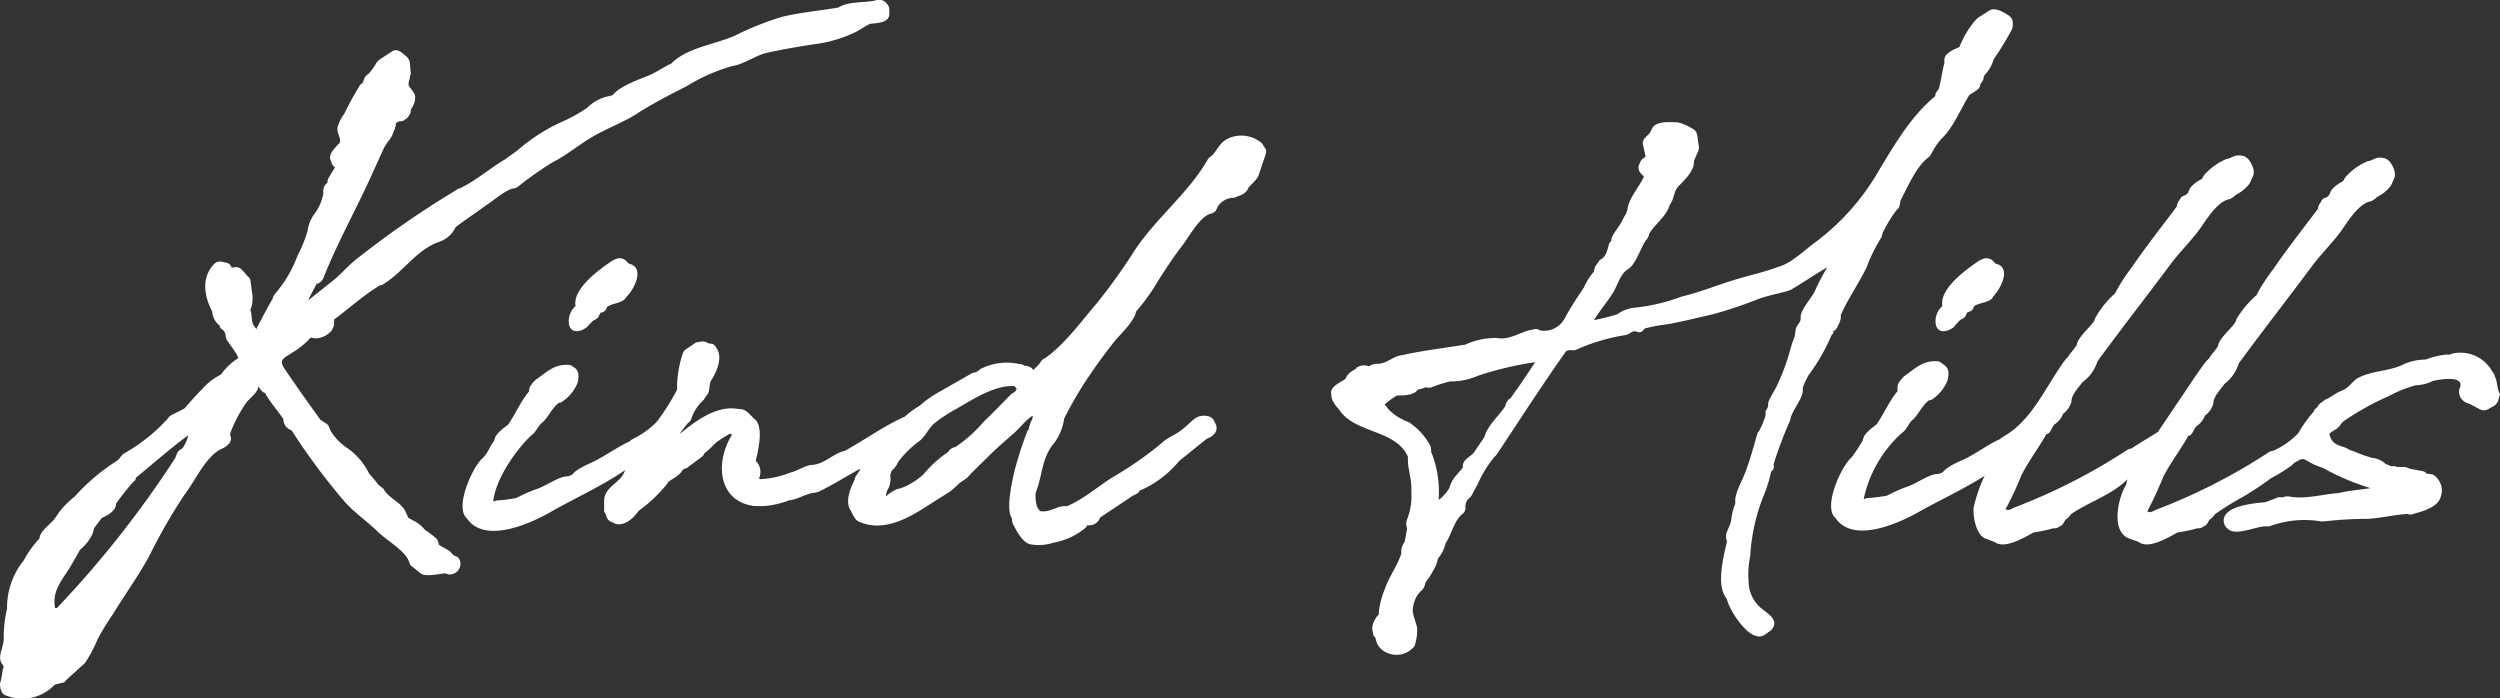
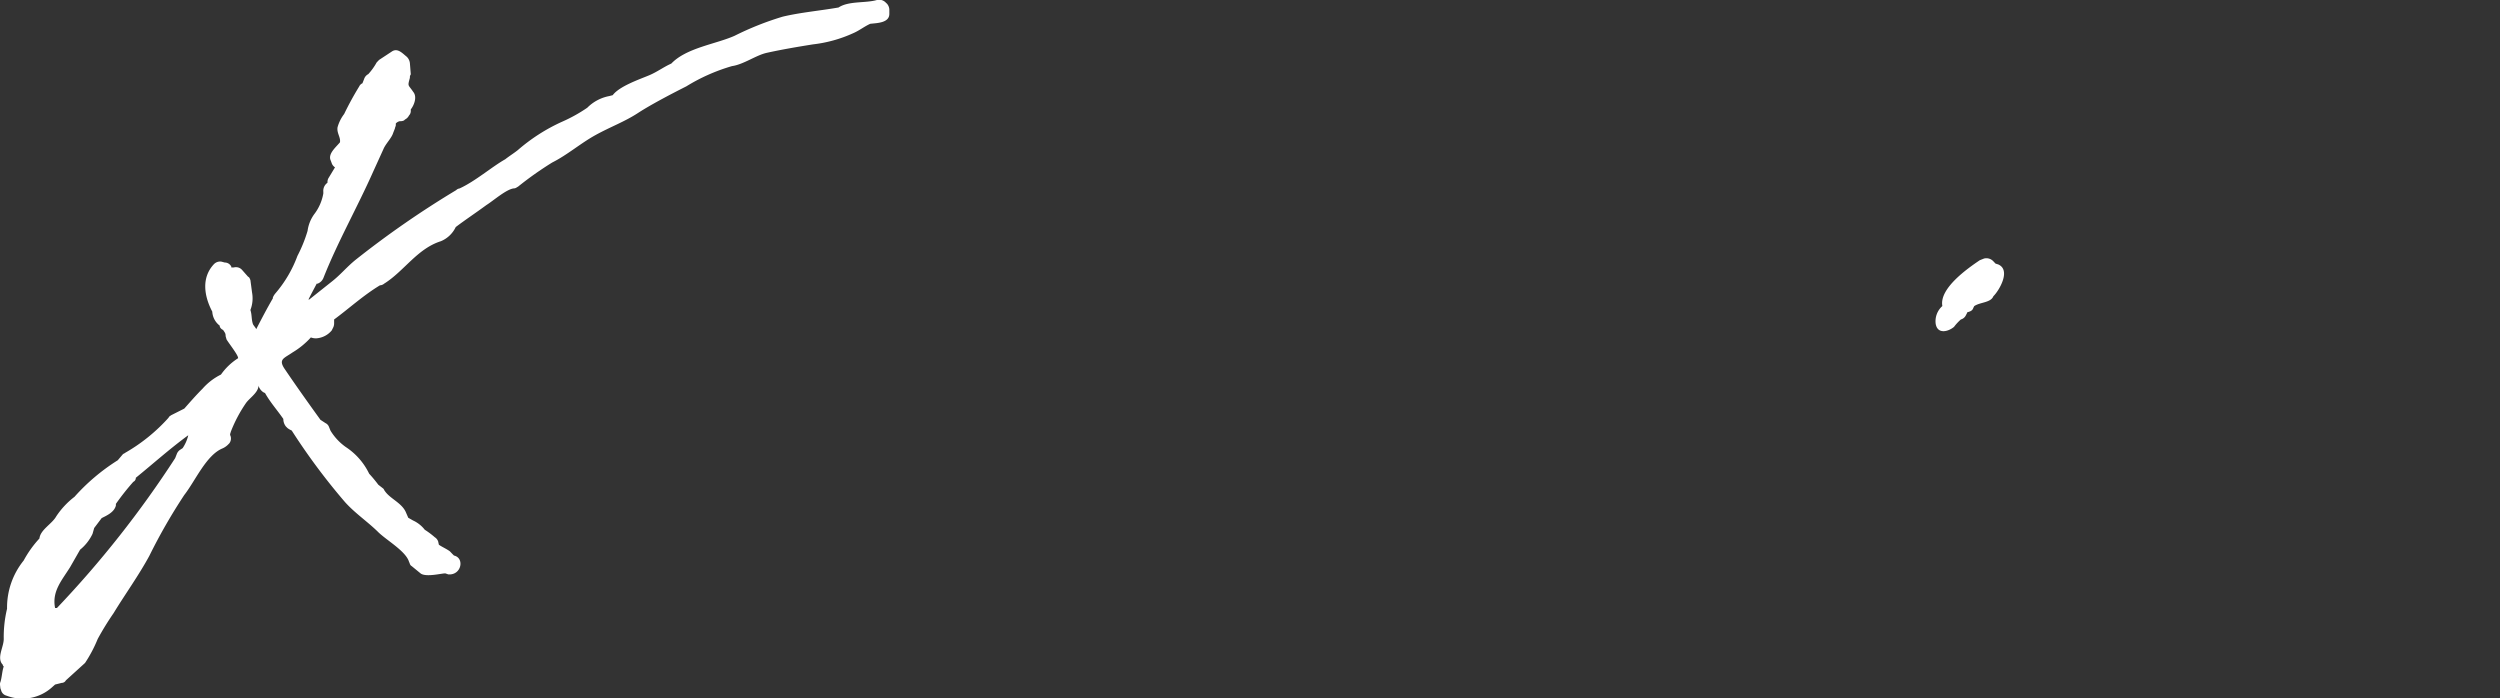
<svg xmlns="http://www.w3.org/2000/svg" viewBox="0 0 226.94 63.4">
  <rect x="0" y="0" width="226.94" height="63.4" fill="#333333" stroke="none" />
  <defs>
    <style>.cls-1{fill:#fff;}</style>
  </defs>
  <title>kindhills</title>
  <g id="レイヤー_2" data-name="レイヤー 2">
    <g id="contents">
      <g id="kindhills">
        <path class="cls-1" d="M41.21,50.43l-.15-.15-.22-.23c-.31-.23-.68-.38-1-.6l-.07-.31a.74.74,0,0,0-.3-.37,7.4,7.4,0,0,0-.91-.68,2.85,2.85,0,0,0-1.06-.84L37.06,47l-.23-.53c-.38-.83-1.43-1.21-1.89-1.89-.07-.08-.07-.15-.15-.23L34.34,44a12.37,12.37,0,0,0-.83-1,6,6,0,0,0-2.12-2.42A5,5,0,0,1,30,39.09l-.15-.37a.61.61,0,0,0-.3-.31l-.46-.3C28,36.6,26.86,35,25.8,33.43c-.53-.83,0-.91.76-1.44a7.26,7.26,0,0,0,1.66-1.36,1.23,1.23,0,0,0,.53.08A2,2,0,0,0,30.11,30l.15-.3a.88.88,0,0,0,.07-.38V29c1.36-1,2.65-2.19,4.16-3.1a.63.63,0,0,0,.38-.15c1.81-1.13,3-3.17,5.14-3.85a2.59,2.59,0,0,0,1.36-1.29c.9-.68,1.81-1.28,2.79-2,.61-.38,1.81-1.44,2.49-1.51.16,0,.23-.08.38-.16a31.06,31.06,0,0,1,3.1-2.19c1.36-.68,2.57-1.74,3.93-2.49s2.64-1.21,3.85-2,3.18-1.81,4.39-2.42A16.81,16.81,0,0,1,66.45,6c1.06-.15,2.19-1,3.18-1.21,1.36-.3,2.72-.53,4.15-.76A12.12,12.12,0,0,0,77.48,3c.53-.23,1-.61,1.52-.84.6-.07,1.73-.07,1.73-.9V.94a.86.86,0,0,0-.22-.61L80.43.26A.84.84,0,0,0,79.6,0c-1,.3-2.57.07-3.48.68-1.73.3-3.47.45-5.06.83a27.19,27.19,0,0,0-4.38,1.74C65,4,62.3,4.34,60.94,5.77c-.68.3-1.29.76-2,1.06-.91.38-2.72,1-3.32,1.81l-.31.08a3.81,3.81,0,0,0-2,1.06A14,14,0,0,1,51,11.06,16.47,16.47,0,0,0,47,13.63c-.38.3-.76.53-1.14.83-1.21.68-2.72,2-4.15,2.65a.51.51,0,0,0-.3.15,86,86,0,0,0-9.15,6.34c-.83.68-1.36,1.36-2.19,2l-2,1.59h-.07c.22-.45.52-1,.75-1.44h.08a.93.93,0,0,0,.53-.52c1.28-3.25,3.09-6.43,4.53-9.68l.91-2c.22-.53.75-1,.9-1.51l.15-.38c0-.07.08-.22.08-.3v-.15A.66.66,0,0,1,36.3,11a.74.74,0,0,0,.38-.07l.08-.08a.83.83,0,0,0,.37-.37.58.58,0,0,0,.16-.38V9.93c.3-.38.6-1.14.22-1.59-.45-.68-.53-.45-.3-1.28a.45.45,0,0,1,.08-.31l-.08-1a.94.94,0,0,0-.3-.61c-.38-.3-.83-.83-1.36-.45l-1.14.75-.22.23a5.5,5.5,0,0,1-.76,1.06.76.76,0,0,0-.38.45l-.15.38a.59.59,0,0,0-.3.3,28.26,28.26,0,0,0-1.36,2.49,3.52,3.52,0,0,0-.6,1.21c-.08.53.3.91.22,1.36-.38.46-1.13,1.06-.83,1.67l.08.22a.72.72,0,0,0,.3.38L29.8,16.2a.74.74,0,0,0-.07.38l-.08.07a.9.9,0,0,0-.3.76v.15a4.3,4.3,0,0,1-.83,1.89,3.32,3.32,0,0,0-.6,1.51A12.81,12.81,0,0,1,27,23.23a11.12,11.12,0,0,1-2,3.4,1.49,1.49,0,0,0-.23.37v.08c-.53.91-1,1.81-1.51,2.8-.07-.16-.23-.31-.3-.46-.15-.45-.08-.83-.23-1.28h0a2.91,2.91,0,0,0,.15-1.59l-.15-1.13c-.07-.15-.07-.23-.22-.31l-.53-.6a.74.74,0,0,0-.76-.23H21L21,24.21a.66.66,0,0,0-.6-.38l-.3-.08a.78.78,0,0,0-.68.23c-1.14,1.21-.91,2.87-.15,4.31a1.71,1.71,0,0,0,.6,1.21l.08.07v.08a.55.55,0,0,0,.3.3c.15.23.23.3.23.53,0,.08.07.23.07.3.15.3,1.13,1.51,1.06,1.74A5.48,5.48,0,0,0,20.06,34a5.44,5.44,0,0,0-1.67,1.28c-.6.6-1.13,1.21-1.66,1.81l-1.21.61c-.07.07-.15.07-.22.22a15.88,15.88,0,0,1-3.93,3.18c-.08.07-.15.07-.23.15l-.45.53a18.32,18.32,0,0,0-3.93,3.32A7.32,7.32,0,0,0,5.1,46.88c-.38.68-1.44,1.21-1.52,2a9.77,9.77,0,0,0-1.43,2A6.81,6.81,0,0,0,.64,55.26,11,11,0,0,0,.34,58c0,.76-.68,1.74-.08,2.35,0,.07,0,.07.08.15-.16.45-.16,1-.31,1.43-.07.15,0,.38,0,.53l.08.23a.66.66,0,0,0,.45.45l.23.08a4,4,0,0,0,3.93-.83L5,62.14l.6-.15a.43.43,0,0,0,.38-.23l1.74-1.58A12.35,12.35,0,0,0,8.87,58a26.15,26.15,0,0,1,1.44-2.34c1.06-1.74,2.27-3.4,3.25-5.21a50.93,50.93,0,0,1,3.17-5.52c1-1.28,2-3.63,3.48-4.23a1.68,1.68,0,0,0,.45-.3l.15-.15a.71.71,0,0,0,.08-.76V39.4l.07-.23a12.68,12.68,0,0,1,1.36-2.57c.31-.45,1.06-.91,1.14-1.51V35a1.12,1.12,0,0,0,.45.61l.15.07c.46.83,1.14,1.59,1.66,2.35a1.09,1.09,0,0,0,.23.68l.15.15a1.82,1.82,0,0,0,.38.22,58,58,0,0,0,4.84,6.5c.9,1,2,1.74,2.94,2.65C35,49,36.83,50,37.13,51c.08.15.08.3.23.38l.83.68c.53.38,2.12-.08,2.27,0l.23.08C41.89,52.24,42.2,50.65,41.21,50.43ZM16.58,40.68l-.23.15a.81.81,0,0,0-.3.38l-.15.38A93.3,93.3,0,0,1,5.17,55.19H5c-.3-1.51.61-2.5,1.36-3.7l.91-1.59a4.13,4.13,0,0,0,1.13-1.44l.15-.53.68-.9c.46-.23,1.14-.53,1.29-1.14v-.15a22.62,22.62,0,0,1,1.58-2,.4.4,0,0,0,.23-.37c1.59-1.29,3.1-2.65,4.76-3.86A3.55,3.55,0,0,1,16.58,40.68Z" />
-         <path class="cls-1" d="M57.31,24l-.23-.07-.22-.23a.87.87,0,0,0-.84-.23l-.37.15c-1.14.76-3.71,2.57-3.4,4.16a1.85,1.85,0,0,0-.61,1.59c.15,1,1.14.75,1.66.3a5,5,0,0,1,.61-.61.72.72,0,0,0,.45-.37l.15-.31h.08c.23-.07.38-.15.45-.37l.08-.16c.53-.37,1.43-.3,1.74-.9C57.46,26.4,58.52,24.51,57.31,24Z" />
-         <path class="cls-1" d="M113.22,17.18c.31-.45.91-.83,1.06-1.36l.61-1.81a.59.59,0,0,0-.08-.61l-.15-.22a.87.87,0,0,0-.38-.38,2.84,2.84,0,0,0-2.79-.23c-.83.38-1,1.13-1.51,1.59a.82.82,0,0,0-.38.38c-1.74,3-4.61,5.21-6.58,8.16a52.51,52.51,0,0,1-3.4,4.76c-1.43,1.66-2.94,3.78-4.76,5.06a.74.74,0,0,0-.37.3l-.16.23-.52.53a1,1,0,0,0-.76-.38H93l-.15-.08a.46.46,0,0,0-.3-.07A5.22,5.22,0,0,0,89,33.5l-.3.23-.15.07h0a1,1,0,0,0-.46.16l-3.17,1.81a10.08,10.08,0,0,0-1.44,1.06,8.87,8.87,0,0,0-1.36,1c-1.89.83-3.62,2.11-5.44,3.1-1.06.22-1.89,1.28-3.1,1.28-.52.08-1.2.53-1.81.68a8.48,8.48,0,0,1-2.79.61l-.08-.08a1.38,1.38,0,0,0-.23-1.51l-.07-.08c.22-.9.75-3.09-.08-3.77-.38-.31-.68-.84-1.21-.91l-.75-.08C64.71,37,63,38.34,61.69,39.4a9.36,9.36,0,0,1,.76-1,.74.74,0,0,0,.3-.37,3.86,3.86,0,0,1,.91-1.52l.22-.22.31-.46a.57.57,0,0,0,.15-.3l.15-.9c.53-.76,1.13-2.12.6-2.95a1,1,0,0,0-.38-.45l-.45-.08a.73.73,0,0,0-.53-.15l-.45.07a.52.52,0,0,0-.3.16l-.68.45a.78.78,0,0,0-.31.38,10,10,0,0,0-.53,3.32,21.59,21.59,0,0,1-1.81,2.87,7.66,7.66,0,0,1-2.19,1.59c-.08.07-.15.07-.23.15l-.07.08c-1,.45-1.82,1.05-2.8,1.58-.6.38-1.89.76-2.42,1.44l-.37.15h-.08c-.75,0-2,.91-2.72,1.13a15.41,15.41,0,0,0-1.89.83,12.83,12.83,0,0,1-1.74.23c-.15,0-.22.08-.37.08.22-2,2-4.61,3.47-6,.46-.31.61-.91,1.06-1.21.53-.53.83-1.29,1.44-1.74a.57.57,0,0,0,.37-.15,3.7,3.7,0,0,0,1.29-1.59c.15-.45.22-1.13-.23-1.43L52,33.28a.58.58,0,0,0-.38-.16c-1.36-.07-2,.68-3,1.36l-.23.23-.22.3a1,1,0,0,0-.15.46v.07h0c-.76.91-1.21,2-1.89,3-.38.3-1.14.83-1.21,1.28l-.08.23c-.38.45-.53,1.06-1,1.51-.91.76-2.57,4.38-1.51,5.44l.07.08c1.59,2.26,5.52.53,7.33-.46,2.35-1.36,4.76-2.41,7-3.93-.3,1.14-1.89,1.44-1.89,2.8v.76c0,.15,0,.22.08.3l.15.38a.68.68,0,0,0,.45.45l.3.15c.83.3,1.74-.53,2.12-1.13a13.72,13.72,0,0,0,2.64-2.5l.08-.15c.38-.3,1.06-.6,1.28-1.06h0c.08-.07.16-.15.23-.15a.51.51,0,0,0,.3-.15l1.21-.9c.08-.08.23-.16.23-.31a8.89,8.89,0,0,0,.83-.75l.23-.23a13.21,13.21,0,0,1,1.28-.83h.15v.15l-.07.15c-1.44,2.5-1.06,5.9,2.19,6.27h.83a7.9,7.9,0,0,0,2.27-.52c.83-.08,1.51-.61,2.26-.68a3.43,3.43,0,0,0,.38-.08c1.28-.6,2.57-1.44,3.85-2.12a1.59,1.59,0,0,1-.22.38l-.15.23a.76.76,0,0,0-.15.38c-.38.75-.91,2-.38,2.79.22.38.38.91.83,1.06,1.89.83,3.93-.08,5.51-1.06l2.5-1.58c.53-.31.9-.84,1.43-1.14.08-.07.23-.15.31-.22.68-.76,1.36-1.37,2.11-2.12s1.59-1.44,2.34-2.12c.38-.37,1.29-1.43,1.52-1.36,0,.15-.08.23-.08.31a3,3,0,0,0-.3.9c-.08.08-.15.15-.15.23a32.47,32.47,0,0,0-1.14,3.55c-.22.91-.75,3.33-.3,4.16l.08.15a1,1,0,0,0,.07.45c.3.61.91,1.81,1.66,1.89a4.19,4.19,0,0,0,2-.15,6.34,6.34,0,0,0,2.95-1.36l.15-.23h0a1.11,1.11,0,0,0,.83-.22l.15-.16a.4.4,0,0,0,.15-.3l3-2,.15-.07a1.8,1.8,0,0,0,.38-.23l.07-.15h0A9.37,9.37,0,0,0,107,41.89l.08-.08,2.49-2h0a1.25,1.25,0,0,0,.53-.3l.15-.15a.79.79,0,0,0,.08-.91l-.15-.3a.77.77,0,0,0-.61-.38,1.41,1.41,0,0,0-1,.15c-.53.38-.91.83-1.44,1.21s-1.13.6-1.58,1l-.53.45a33.74,33.74,0,0,1-3.86,2.65c-1.51.91-2.64,2-4.3,2.72-.91-.08-1.51.6-2.42.45C94,46.05,94,45.29,94,44.76c.61-1.43.53-3,1.51-4.31A4.85,4.85,0,0,0,96.6,38a34.76,34.76,0,0,1,2-3.48c.76-1.13,1.51-2.19,2.34-3.24.61-.84,2-2,2.19-3a18.64,18.64,0,0,0,2-2.79c.68-1.06,1.36-2.12,2.12-3.1.6-.76,1.73-2.87,2.72-3,.15-.08.37-.15.45-.38l.15-.3a1.76,1.76,0,0,1,1.51-.76c.23-.15.83-.23,1.13-.68S113.15,17.26,113.22,17.18ZM81.49,44.38a3.15,3.15,0,0,0-1.06.68,1.28,1.28,0,0,1,.23-.75,2.06,2.06,0,0,0,.15-1.14l.07-.3.08-.15.23-.23c.07-.07.15-.22.22-.3l.15-.3a9.55,9.55,0,0,1,1.74-1.74c.61-.38.91-1.13,1.44-1.66a13.56,13.56,0,0,1,2.19-1.44c1.43-.83,3.4-2.11,5.14-2a.07.07,0,0,1,.07.07l.15.16a.68.68,0,0,1-.45.45c-.83.83-1.59,1.66-2.49,2.49A12.62,12.62,0,0,1,86.7,40.6h-.07a.91.91,0,0,0-.53.38l-.08.08a10.66,10.66,0,0,0-2.19,2,6.44,6.44,0,0,1-2.34,1.36C81.11,44.53,82.47,44.08,81.49,44.38Z" />
-         <path class="cls-1" d="M166.42,30.1a1.13,1.13,0,0,0,.45-.6c.08-.08.08-.15.15-.3l.08-.31v-.3c.68-1.51,1.59-2.8,2.34-4.31a14.38,14.38,0,0,1,1.29-2.64,1.14,1.14,0,0,0,.15-.45,12.07,12.07,0,0,1,1.28-2.12.76.76,0,0,0,.3-.53l.08-.38c.6-1.13,1.44-3.09,2.49-3.85l.23-.23a6.41,6.41,0,0,1,1-1.51c1.06-1,1.74-2.72,2.5-3.93.37-.3.9-.45,1-.9V7.66l.15-.23a.53.53,0,0,0,.15-.37l.08-.23a3.21,3.21,0,0,0,.83-1.44,26.33,26.33,0,0,0,1.58-2.57,1,1,0,0,0,.16-.52V2a.79.79,0,0,0-.38-.6c-.46-.3-1.21-.76-1.74-.45l-1.06.68-.22.22a8.44,8.44,0,0,0-1.44,2.42c-.53.23-1.51.6-1.36,1.36V5.7c-.23.83-.3,1.66-.53,2.41a1.51,1.51,0,0,0-.3.46v.15c-2.19,1.81-3.63,4.3-5.06,6.65a21.39,21.39,0,0,1-5.67,6.5c-1.06.75-2.27,2-3.48,2.34-1.43.53-2.87.83-4.3,1.28s-2.95,1.06-4.54,1.44a17,17,0,0,1-4.23,1,3.21,3.21,0,0,0-1.59.6,20.35,20.35,0,0,1-2.11.53c.53-.9,1.28-1.73,1.81-2.64.38-.68.61-1.59,1.29-2s1.13-1.89,1.58-2.57a1.26,1.26,0,0,0,.31-.53v-.07c.52-.91,1.58-1.59,1.88-2.65.46-.6.31-1.21.84-1.74s1.36-1.36,1.36-2.11v-.15l.37-.84a.9.9,0,0,0,.08-.45l-.15-1a.81.81,0,0,0-.53-.68,3.86,3.86,0,0,0-1.29-.53c-.6,0-1.88-.15-2.26.53l-.23.45-.38.38a.73.73,0,0,0-.22.76c.07.3.15.68.22,1l-.07.07a.84.84,0,0,0-.46.53l-.07.15a.81.81,0,0,0,.23.84l.22.22c-.45,1-1.43,2-1.51,3.1a.27.27,0,0,0-.08.23c-.22.3-.37.68-.6,1.05s-.68.91-.76,1.29v.15h0a1.11,1.11,0,0,0-.22.3c-.15.53-.23,1.06-.68,1.36a.59.59,0,0,0-.3.3l-.23.31a1.28,1.28,0,0,0-.15.53,5.18,5.18,0,0,0-.91,1.43c-.6.91-1.21,1.81-1.74,2.8A2.13,2.13,0,0,1,139.82,30l-.15-.08a.7.7,0,0,0-.53,0c-1.06.15-2.11,1-3.25.76a6.58,6.58,0,0,0-2.87.6c-1.81.3-3.78.53-5.51.91l-.38.07c-.76.15-1.36.83-2.19.76a1.33,1.33,0,0,0-.53.15l-.15.08a1.19,1.19,0,0,0-1.14.15c0,.07-.07.07-.15.15l-.15.07c-.07.08-.23.15-.3.23a1.39,1.39,0,0,0-.38.53c-.45.38-1.51.68-1.28,1.51,0,.53.45,1,.75,1.36,1.44,2.12,5.14,1.74,6.2,4.23-.08,1,.38,2,.3,3.1a5.88,5.88,0,0,1-.38,2.57,1.2,1.2,0,0,0-.07.53l.07.3-.22,1.21a1.49,1.49,0,0,0-.31,1v.08c-.37,1.13-1.13,2.11-1.51,3.25a7.43,7.43,0,0,0-.53,2.11v.15a2.05,2.05,0,0,0-.6,1.29l.07.37a.66.66,0,0,0,.23.46h0a1.69,1.69,0,0,0,1.06,1.36,2.07,2.07,0,0,0,2.27-.38.76.76,0,0,0,.3-.53,4.27,4.27,0,0,0,.15-1.36c-.23-1.06-.61-1.36-.23-2.42a2.11,2.11,0,0,1,.68-1,1.57,1.57,0,0,0,.23-.38l.07-.3a9.08,9.08,0,0,0,1-1.66l.15-.53a3.36,3.36,0,0,0,.68-1.36c.53-.83.83-2.19,1.58-2.72a.66.66,0,0,0,.23-.53,1,1,0,0,1,.38-.91,1,1,0,0,0,.23-.3c.15-.3.37-.68.53-1a10.58,10.58,0,0,1,1.43-2.34l.23-.23c2.11-3.17,4.15-6.35,6.34-9.44l.23-.08h.38a.66.66,0,0,0,.38-.08,17.85,17.85,0,0,1,4.3-1.28,1.18,1.18,0,0,0,.46-.15l.22-.15c.46-.23.68.38,1.14-.3a12.84,12.84,0,0,1,2-.38c1.36-.23,2.8-.61,4.16-.91a37.52,37.52,0,0,0,4.08-1.36c1-.38,2-.53,2.95-.83a.28.28,0,0,0,.15-.08c1.05-.6,2.11-1.36,3.25-2a18.85,18.85,0,0,0-1.14,2.19c-.3.6-1.28,1.66-1.28,2.34a.64.64,0,0,1-.15.53l-.15.23a1,1,0,0,0-.16.45l-.07.53c-.3.68-.45,1.44-.68,2.12a18.89,18.89,0,0,1-.83,2.11c-.23.61-.76,1.29-.91,1.82a.81.81,0,0,1-.15.6.44.44,0,0,0-.08.3v.23a7.67,7.67,0,0,1-.6,1.43c-.08.08-.15.16-.15.23-.3,1.06-.61,2.19-1,3.25-.23.76-1.06,2.12-1,2.87v.23a4.92,4.92,0,0,0-.37,1.51c-.08.45-.38.91-.46,1.28v.16a.9.9,0,0,0,.08.45c-.3,1.36-.91,3.63-.23,4.91l.23.38c.22,1,2.19,4.15,3.47,3.17l.53-.38c.83-.9-.3-1.51-.9-2a3.21,3.21,0,0,1-1.14-2.42,8.39,8.39,0,0,1,.15-2.34,17.34,17.34,0,0,1,1.21-5.44,11.5,11.5,0,0,0,.68-2.19l.08-.08a.48.48,0,0,0,.15-.53v-.07a37.11,37.11,0,0,1,1.51-4c.15-1,1.29-2,1.13-2.94a9.69,9.69,0,0,1,.53-1.14,17.35,17.35,0,0,0,2.27-4.08C166.65,30,166,30.86,166.42,30.1Zm-29.24,6c-.08.08-.23.15-.3.23l-.08.15a.55.55,0,0,0-.15.38c-.53.83-1.66,1.81-1.89,2.79L133.85,41c-.3.46-1.06.68-1.06,1.29v.15c-.45.6-1,1-1.2,1.81a3.63,3.63,0,0,1-1,1.14,9.74,9.74,0,0,0-.68-4.39,1.39,1.39,0,0,0-.07-.53l-.08-.15a5.81,5.81,0,0,0-1.89-2,5,5,0,0,1-1.81-1.14c-.08-.07-.15-.22-.23-.3l-.15-.15a6.41,6.41,0,0,1,1.14-.83c.6,0,1.51,0,1.88-.53.08,0,.23-.07.31-.07l.22-.08c.08,0,.08,0,.15-.08h0a.8.8,0,0,0,.61,0,13.23,13.23,0,0,1,1.66-.52h.23a6.29,6.29,0,0,0,2.34-.53,29.89,29.89,0,0,1,5.14-1.21c-.76,1.13-1.44,2.19-2.19,3.17C137.1,36.15,137.78,35.32,137.18,36.07Z" />
        <path class="cls-1" d="M181.38,24l-.23-.07-.22-.23a.86.86,0,0,0-.83-.23l-.38.15c-1.13.76-3.7,2.57-3.4,4.16a1.85,1.85,0,0,0-.61,1.59c.15,1,1.14.75,1.67.3A4.35,4.35,0,0,1,178,29a.72.72,0,0,0,.45-.37l.16-.31h.07c.23-.07.38-.15.45-.37l.08-.16c.53-.37,1.51-.3,1.74-.9C181.46,26.4,182.59,24.51,181.38,24Z" />
-         <path class="cls-1" d="M226.42,34.11a3.3,3.3,0,0,0-3.86-2l-.15.08H222a8.07,8.07,0,0,0-1.82.45,5.09,5.09,0,0,0-1.89.38c-1.28.68-2.79.6-4.08,1.21l-.15.07c-.53.31-.83.91-1.43,1.14s-.91.53-1.36.75a1.11,1.11,0,0,0-.38.23l-.08.07-.15.08-.22.23-.08.15-.07.07c-.08.08-.23.15-.23.31a12.41,12.41,0,0,0-1.44,2,7.28,7.28,0,0,1-2.26,1.59c-.15,0-.23.07-.31.07a53.16,53.16,0,0,1-10.35,5.29c-.3.15-.53.3-.75.15h0v-.07a30.74,30.74,0,0,0,1.43-3.1c.68-1.29,1.59-2.49,2.27-3.7h.07a.59.59,0,0,0,.31-.31l.3-.52a2.15,2.15,0,0,0,.83-1,2,2,0,0,0,.76-1.13c0-.6.68-1.28,1-1.74A3.71,3.71,0,0,0,203.22,33c2.19-3,4.46-5.89,6.65-8.84.9-1.21,2.11-2.34,2.94-3.62.53-.76,1.44-2.12,2.42-2.27a1.89,1.89,0,0,0,.46-.3l.07-.08a3.46,3.46,0,0,0,1.29-1.06l.3-.68a1.13,1.13,0,0,0,0-.68c-.15-.45-.46-1.06-1-1.13-.68-.15-.91.23-1.44.3a5.57,5.57,0,0,0-2,1.44l-.23.38c-.45.22-1.13.68-1.21,1.2l-.22.23h0c-.23.08-.46.15-.53.38l-.15.23a1,1,0,0,0-.15.45h0c-1.36,1.81-2.8,3.63-4.08,5.51a16,16,0,0,0-1.52,2.35A8.79,8.79,0,0,0,203,29l-.07.23c-.38.61-1.52,1.51-1.59,2.19-.23.38-.61.76-.83,1.14l-.23.22c-1,1.29-1.81,2.65-2.72,3.93-.53.83-1.13,1.66-1.66,2.49-.83.53-1.66,1-2.42,1.52-.15,0-.23.07-.3.07a53.45,53.45,0,0,1-10.35,5.29c-.31.15-.53.3-.76.15h0V46.2a28.7,28.7,0,0,0,1.44-3.1c.68-1.29,1.58-2.5,2.26-3.7h.08a.6.6,0,0,0,.3-.31l.3-.53a2,2,0,0,0,.83-1,2,2,0,0,0,.76-1.13c0-.61.68-1.29,1-1.74a3.65,3.65,0,0,0,1.36-1.89c2.19-3,4.46-5.89,6.65-8.84.91-1.21,2.12-2.34,2.95-3.63.53-.75,1.43-2.11,2.42-2.26a1.68,1.68,0,0,0,.45-.3l.08-.08a3.5,3.5,0,0,0,1.28-1.06l.3-.68a1,1,0,0,0,0-.68c-.15-.45-.45-1.06-1-1.13-.68-.15-.91.22-1.44.3a5.74,5.74,0,0,0-2,1.44l-.22.37c-.46.23-1.14.68-1.21,1.21l-.23.23h0c-.22.08-.45.15-.53.38l-.15.22a1.24,1.24,0,0,0-.15.46h0c-1.36,1.81-2.79,3.62-4.08,5.51A15.38,15.38,0,0,0,192,26.63a8.38,8.38,0,0,0-1.81,2.26l-.08.23c-.38.6-1.51,1.51-1.59,2.19-.22.38-.6.76-.83,1.13l-.22.23c-1.74,2.34-3,5.52-5.6,6.95-.07.08-.15.08-.22.15l-.08.08c-1,.45-1.81,1.06-2.79,1.59-.61.37-1.89.75-2.42,1.43l-.38.15h-.08c-.75,0-2,.91-2.72,1.14a13.36,13.36,0,0,0-1.88.83,14.78,14.78,0,0,1-1.74.22c-.15,0-.23.08-.38.08a11.2,11.2,0,0,1,3.48-6c.45-.3.6-.91,1-1.21.53-.53.83-1.28,1.44-1.74a.57.57,0,0,0,.38-.15,3.78,3.78,0,0,0,1.28-1.58c.15-.46.23-1.14-.23-1.44l-.3-.23a.58.58,0,0,0-.38-.15c-1.36-.07-2,.68-3,1.36l-.22.23-.23.3a1,1,0,0,0-.15.45v.38h0c-.76.91-1.21,2-1.89,3-.38.3-1.13.83-1.21,1.28l-.08.23a14.32,14.32,0,0,1-1,1.51c-.9.76-2.57,4.38-1.51,5.44l.08.08c1.58,2.26,5.51.53,7.33-.46,2.11-1.2,4.15-2.11,6.19-3.4a13.41,13.41,0,0,0-1,2.88c-.08.83.23,2.64,1.21,2.87l.6.22.15.08c.91.6,2.65-.45,3.48-.91a13,13,0,0,0,1.81-.38.64.64,0,0,0,.53-.15l.15-.07a1.29,1.29,0,0,0,.38-.53,1.68,1.68,0,0,0,.53-.53c1.66-1.13,3.7-1.74,5.14-3.17-.08.15-.08.37-.15.53-.68,1.05-1.51,4.38.45,4.91l.61.22.15.08c.9.6,2.64-.45,3.47-.91a13.09,13.09,0,0,0,1.82-.38.63.63,0,0,0,.52-.15l.16-.07a1.27,1.27,0,0,0,.37-.53,1.68,1.68,0,0,0,.53-.53,30,30,0,0,1,2.57-1.59,28.51,28.51,0,0,0,2.5-1.66A15.75,15.75,0,0,0,208,42.27l.23-.23c.9-.53.75-.45,1.58,0,.53.3,1.06.38,1.51.68a21.58,21.58,0,0,0,3.86,1.59c-.91.15-2,.22-2.87.45-1.36.08-3.18.61-4.54.3h-.3l-.23.08h-.3a.48.48,0,0,0-.3.07l-1,.38c-.91.08-3.78.3-3.78,1.66a.92.92,0,0,0,.38.76c.68.68,2.56-.23,3.4-.23H206a9.12,9.12,0,0,1,4.69-.45h.3a33.61,33.61,0,0,1,3.93-.23c1.21-.07,2.42-.37,3.63-.45h0a.61.61,0,0,0,.53,0c.83-.23,2.26-.6,2.49-1.59a1.68,1.68,0,0,0-.76-2L220.3,43l-.08-.08a.65.65,0,0,0-.3-.15l-1.21-.23a1.13,1.13,0,0,0-.46-.15h-.68c-.07-.07-.15-.07-.3-.07h-.22l-.53-.23-.08-.08a2.15,2.15,0,0,0-1.13-.45,13.22,13.22,0,0,1-1.66-.6c-.38-.08-.61-.31-.91-.38-.76-.23-1.13-.45-1.29-1.21a3.62,3.62,0,0,1,.68-.45l.23-.23.23-.3.15-.15a24.19,24.19,0,0,1,4.08-2.27,11.19,11.19,0,0,1,2.49-1,3.51,3.51,0,0,0,1.51-.38c.61-.15,3.1-.6,2.42.76A1.1,1.1,0,0,0,224,36.6l.22.08.84.45a.82.82,0,0,0,.83,0l.53-.3a.88.88,0,0,0,.37-.53l.15-.53c-.3-.45-.22-1.29-.52-1.66,0-.15.15.22,0,0C226.19,33.2,226.57,34.33,226.42,34.11Z" />
      </g>
    </g>
  </g>
</svg>